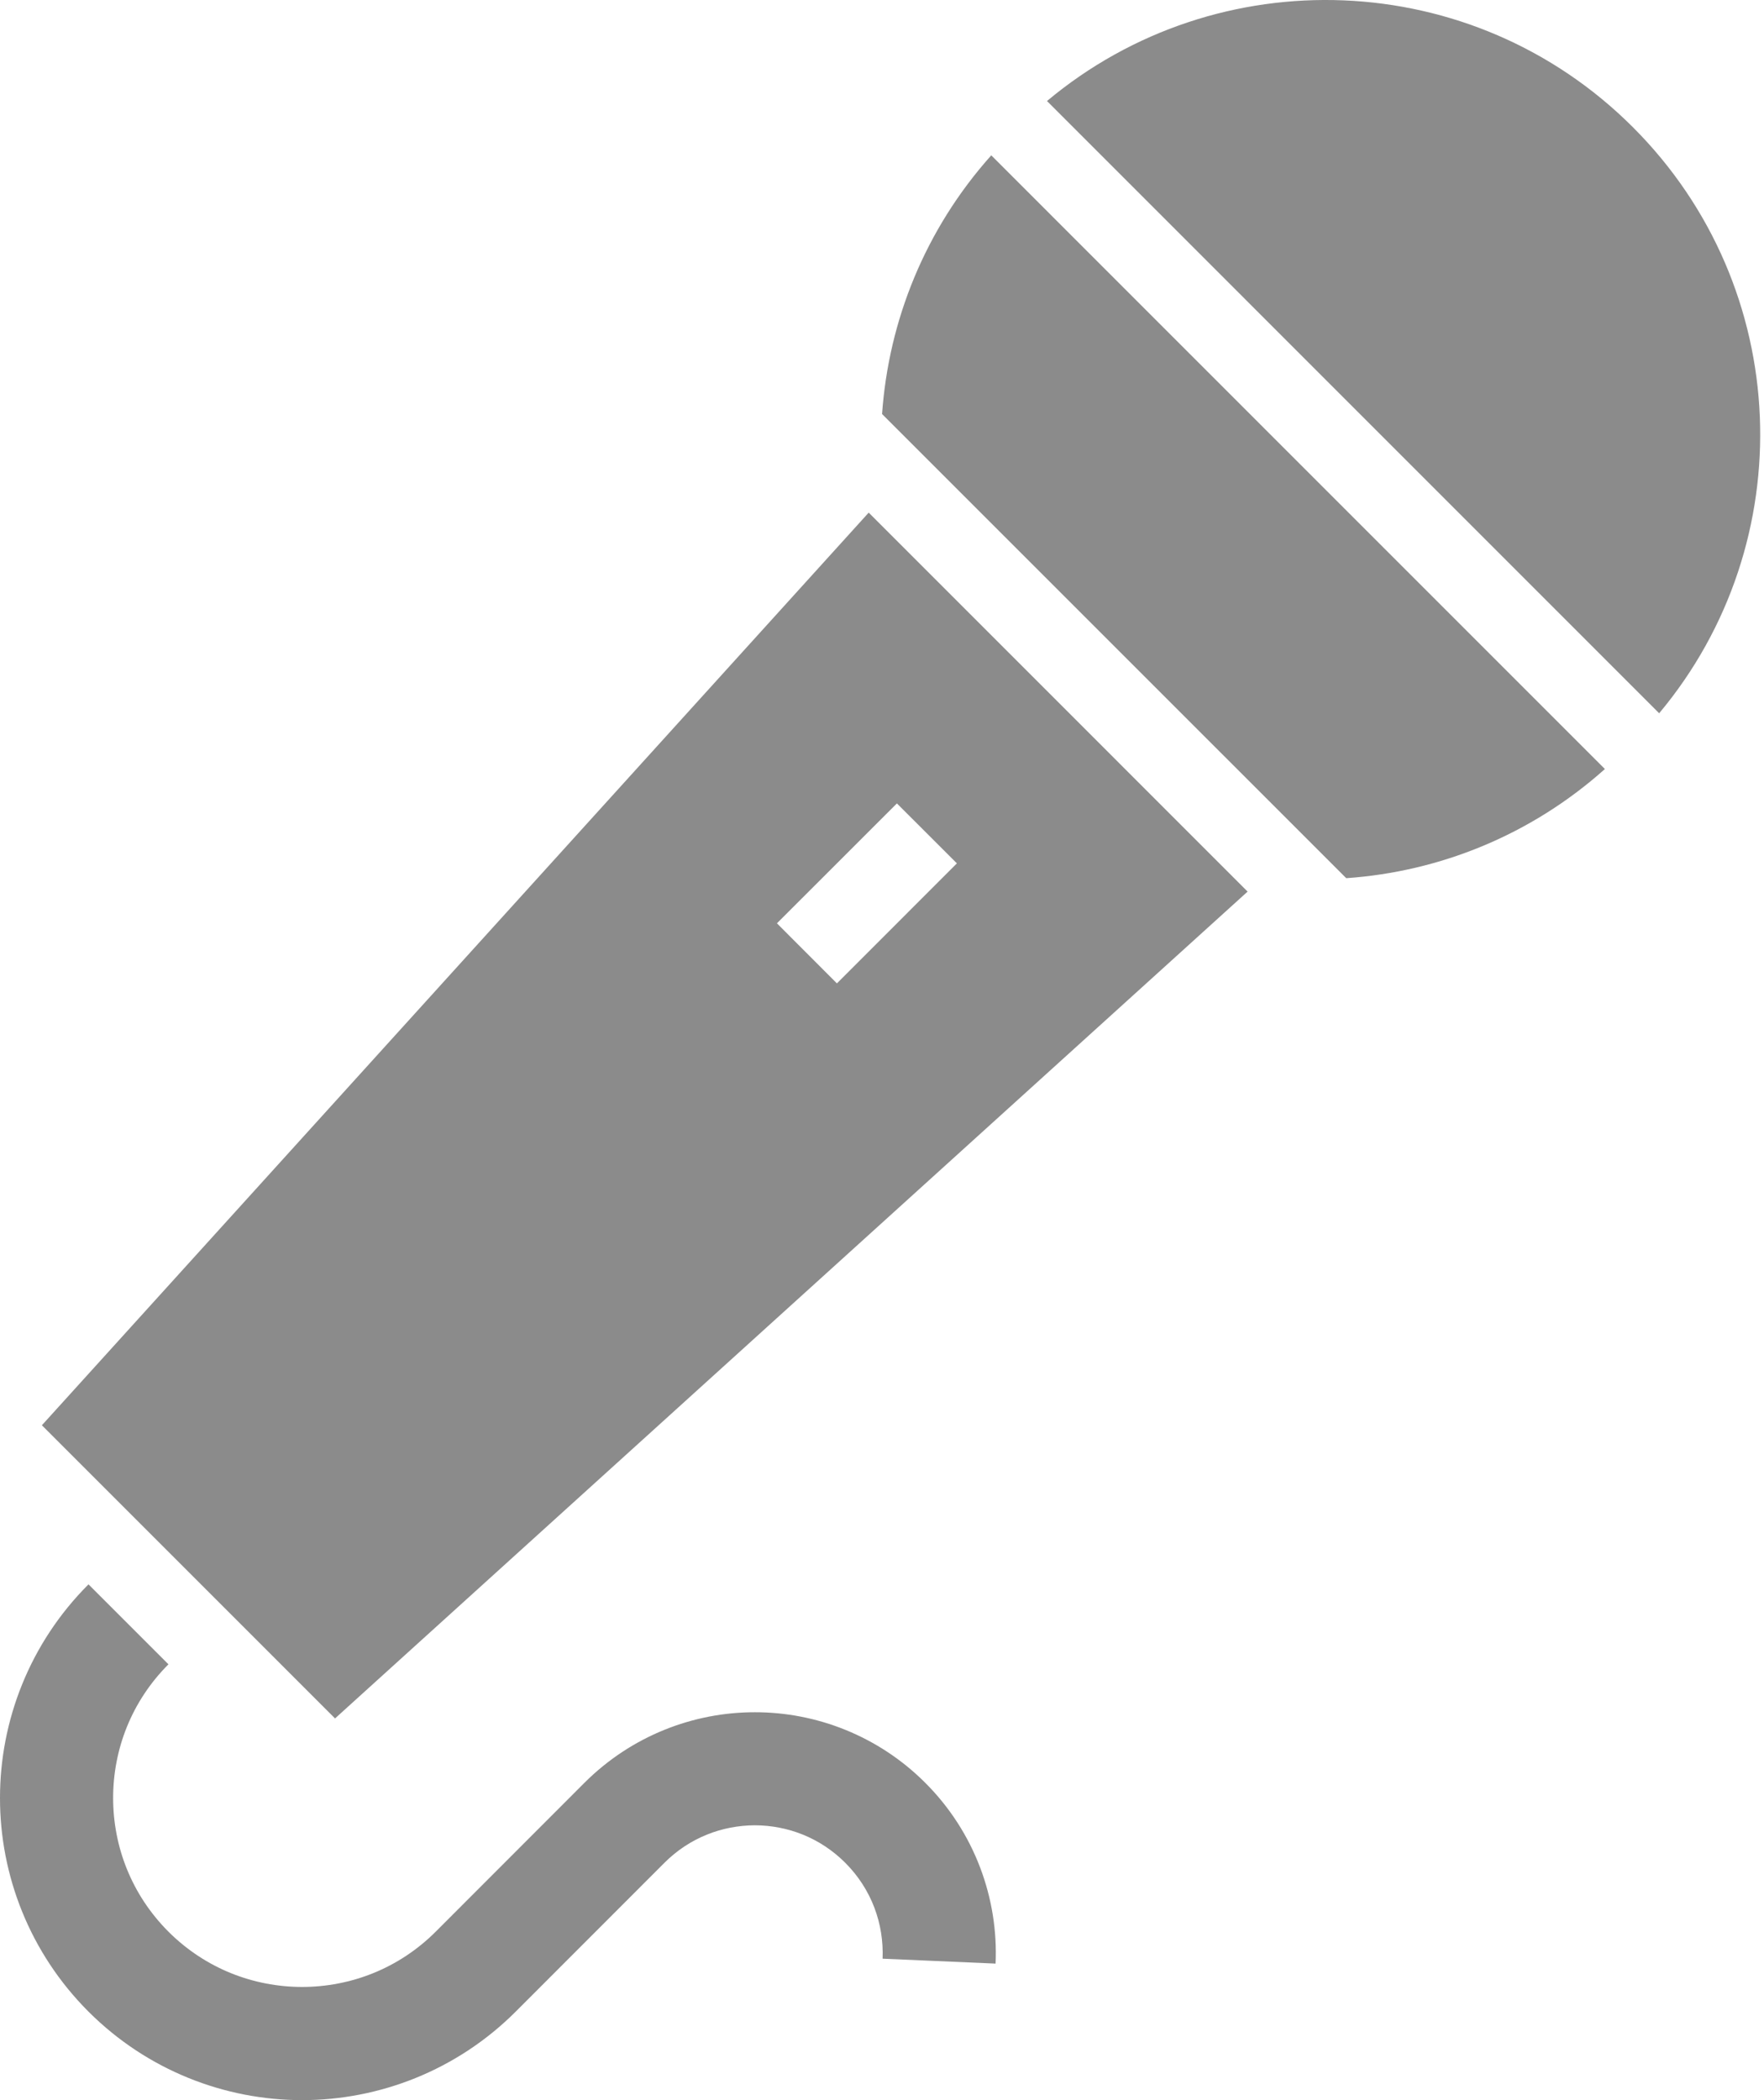
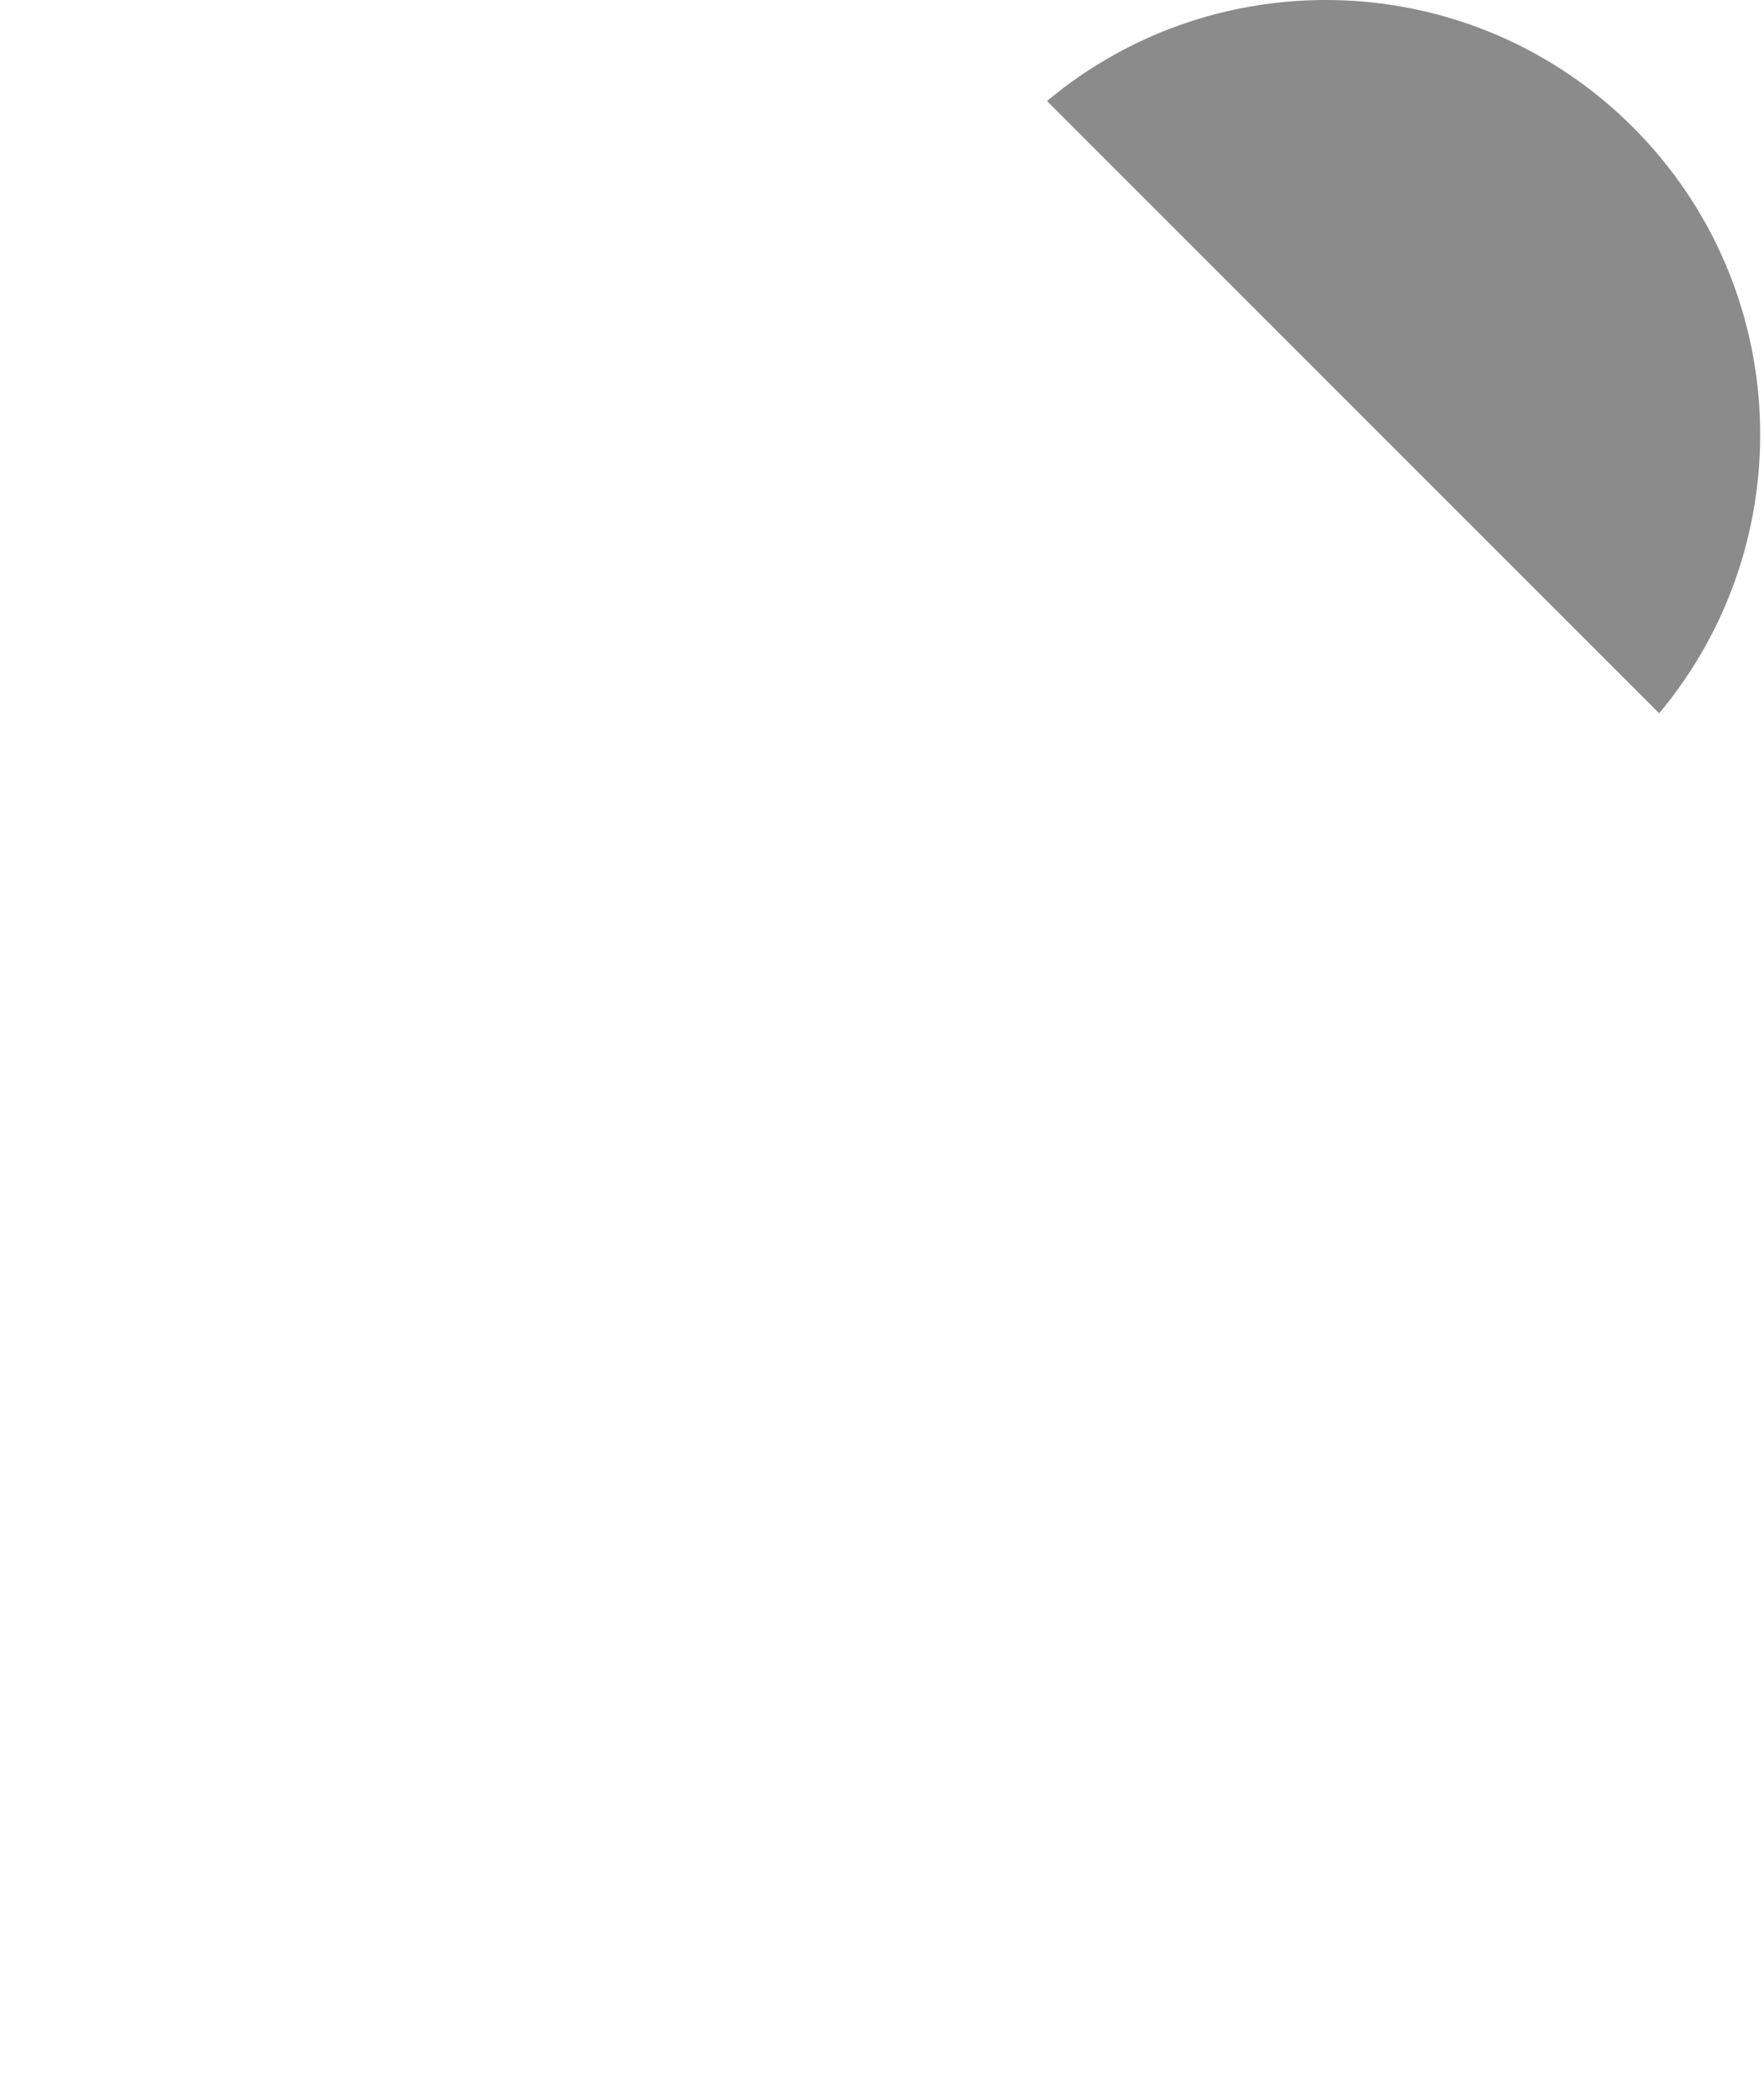
<svg xmlns="http://www.w3.org/2000/svg" width="84" height="100" viewBox="0 0 84 100" fill="none">
-   <path d="M35.947 81.53C33.018 81.527 30.069 82.656 27.835 84.886L20.748 91.979C18.984 93.739 16.697 94.608 14.385 94.611C12.072 94.608 9.787 93.739 8.021 91.979C6.259 90.213 5.388 87.925 5.387 85.611C5.388 83.301 6.259 81.013 8.021 79.248L4.214 75.441C1.41 78.243 -0.002 81.94 8.07416e-06 85.611C-0.004 89.284 1.41 92.982 4.214 95.786C7.016 98.587 10.711 100 14.385 100C18.058 100 21.755 98.587 24.557 95.786L31.644 88.695C32.839 87.504 34.381 86.919 35.947 86.913C37.514 86.919 39.055 87.504 40.249 88.697C41.511 89.96 42.095 91.612 42.028 93.265L47.409 93.499C47.547 90.407 46.42 87.249 44.06 84.89C41.826 82.656 38.873 81.527 35.947 81.53Z" fill="#8B8B8B" />
  <path d="M77.759 6.059C70.118 -1.582 57.989 -1.994 49.857 4.81L79.008 33.963C85.813 25.83 85.401 13.7 77.759 6.059Z" fill="#8B8B8B" />
-   <path d="M42.003 19.715L64.107 41.816C68.541 41.507 72.892 39.773 76.424 36.618L47.203 7.396C44.047 10.926 42.315 15.277 42.003 19.715Z" fill="#8B8B8B" />
-   <path d="M1.995 67.865L15.954 81.825L59.41 42.454L41.367 24.409L1.995 67.865ZM45.566 41.11L39.853 46.825L36.997 43.965L42.71 38.255L45.566 41.11Z" fill="#8B8B8B" />
</svg>